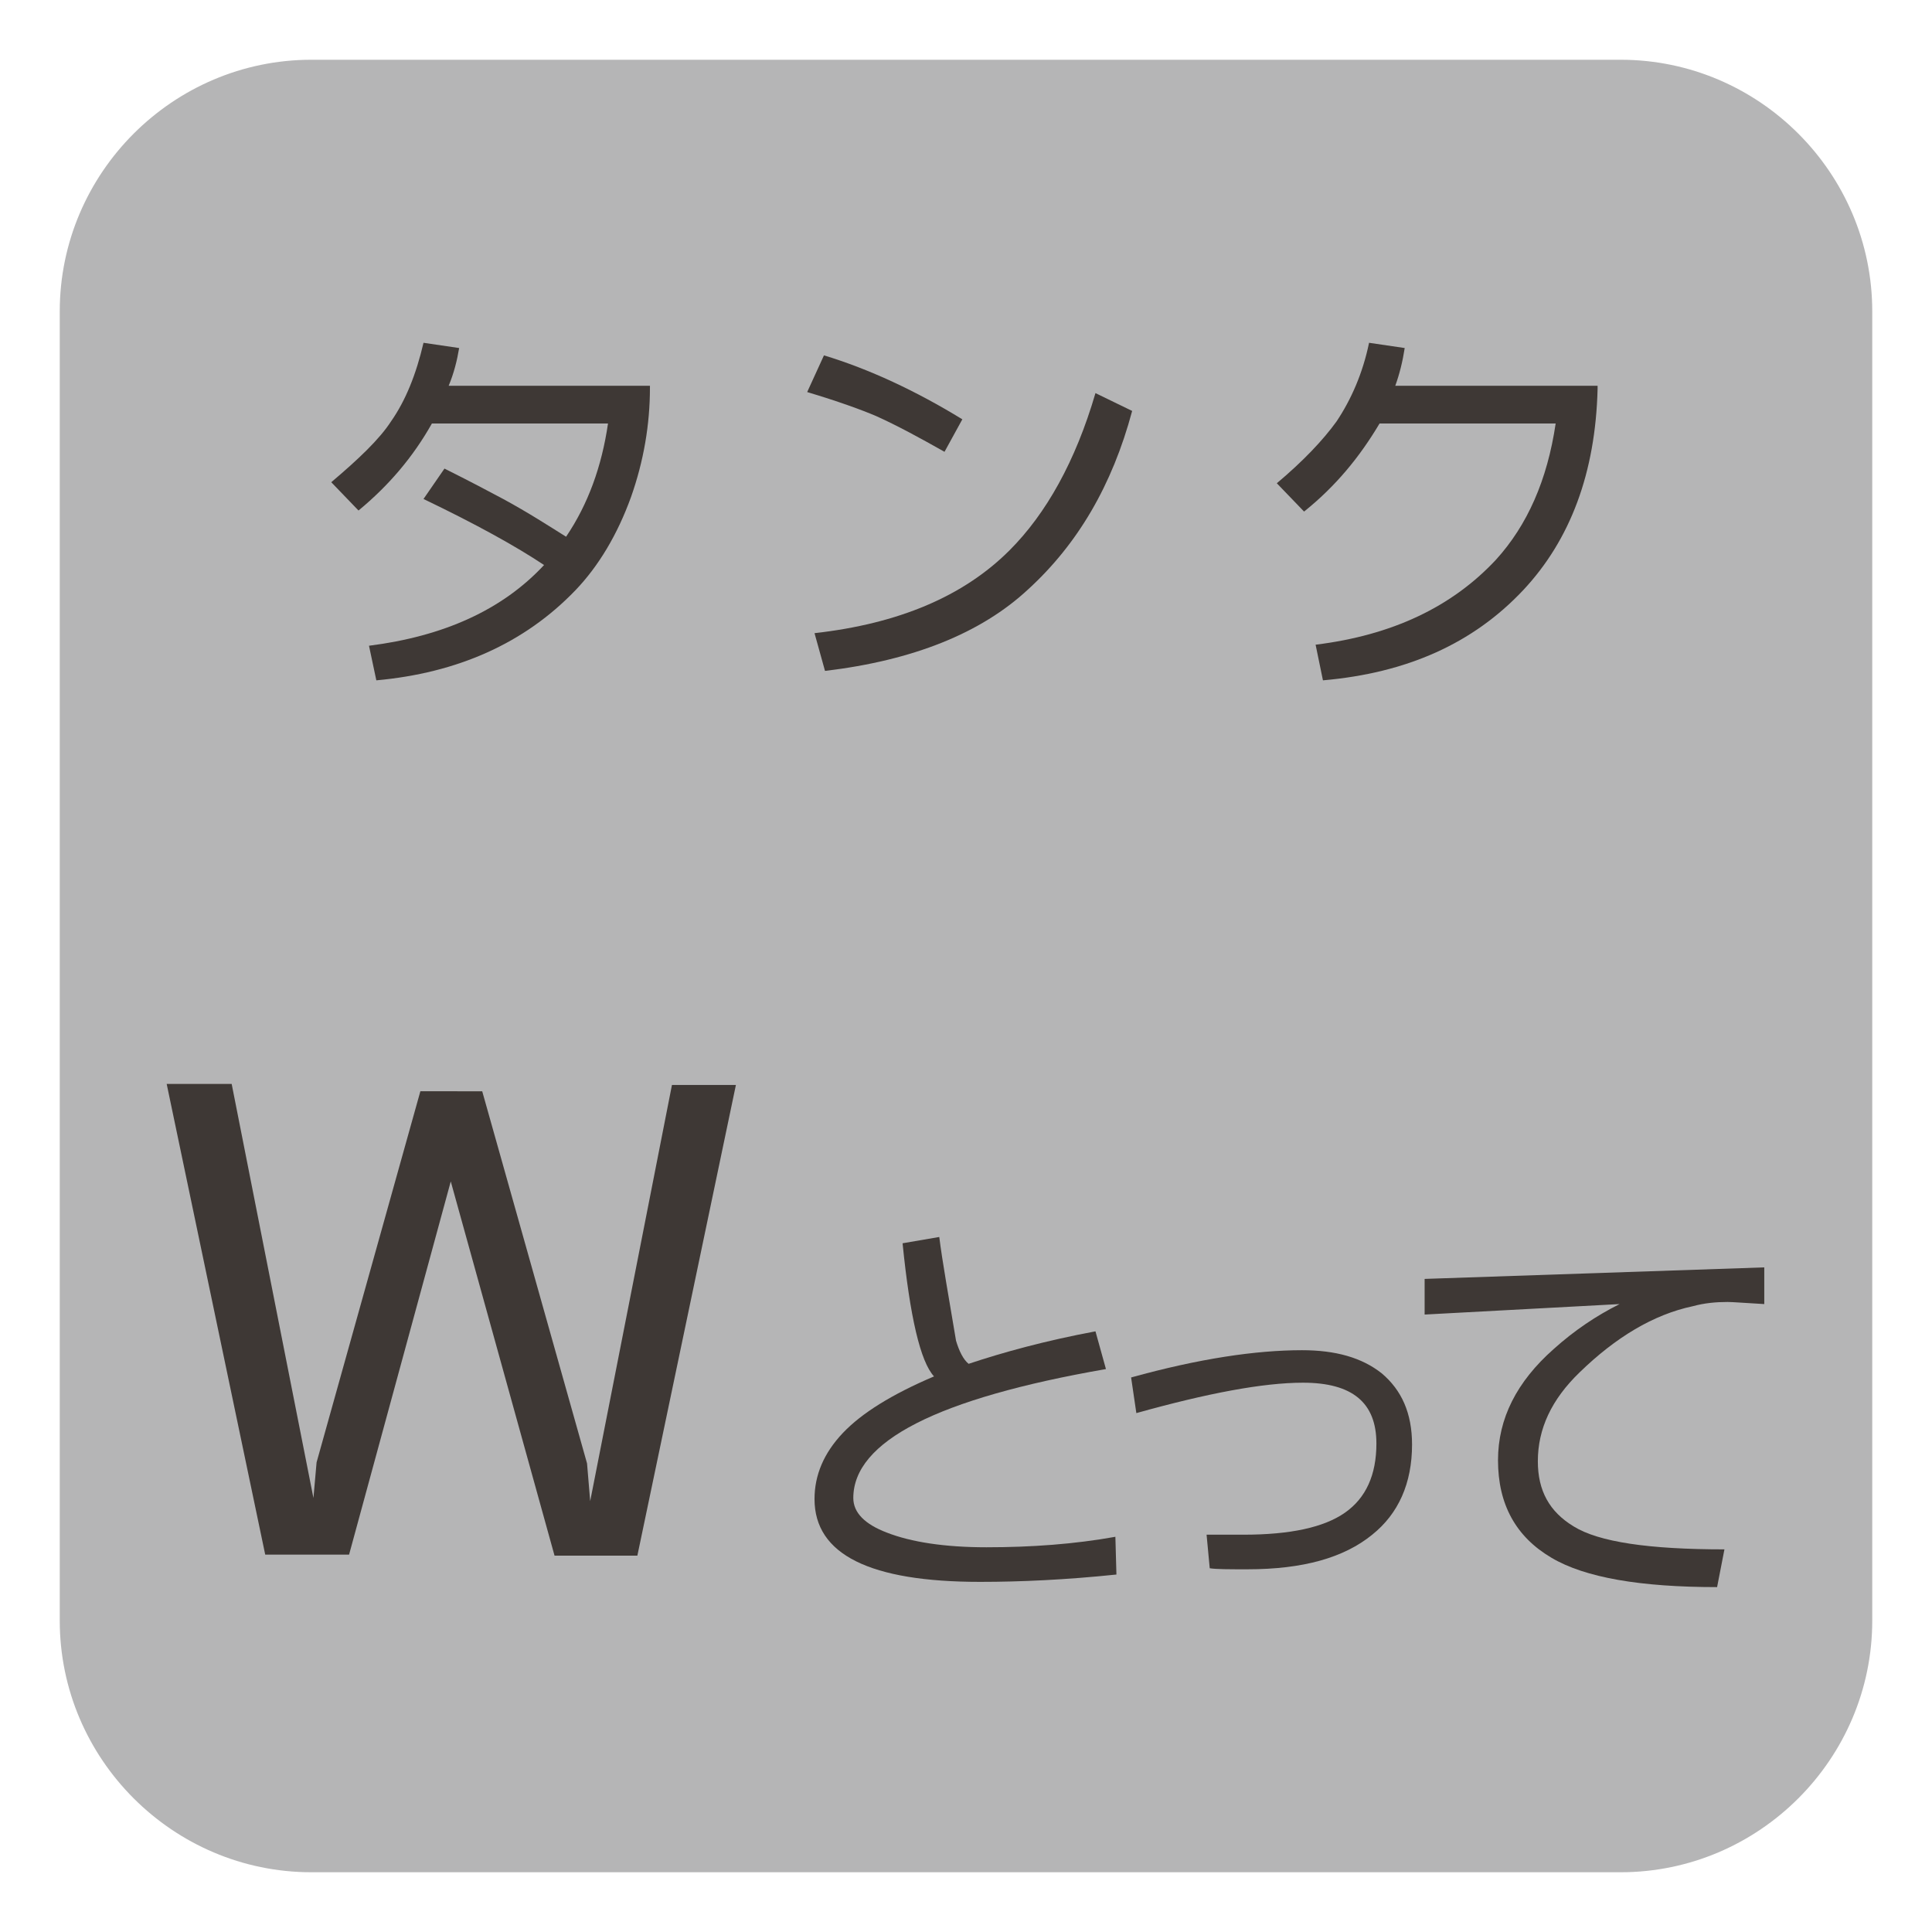
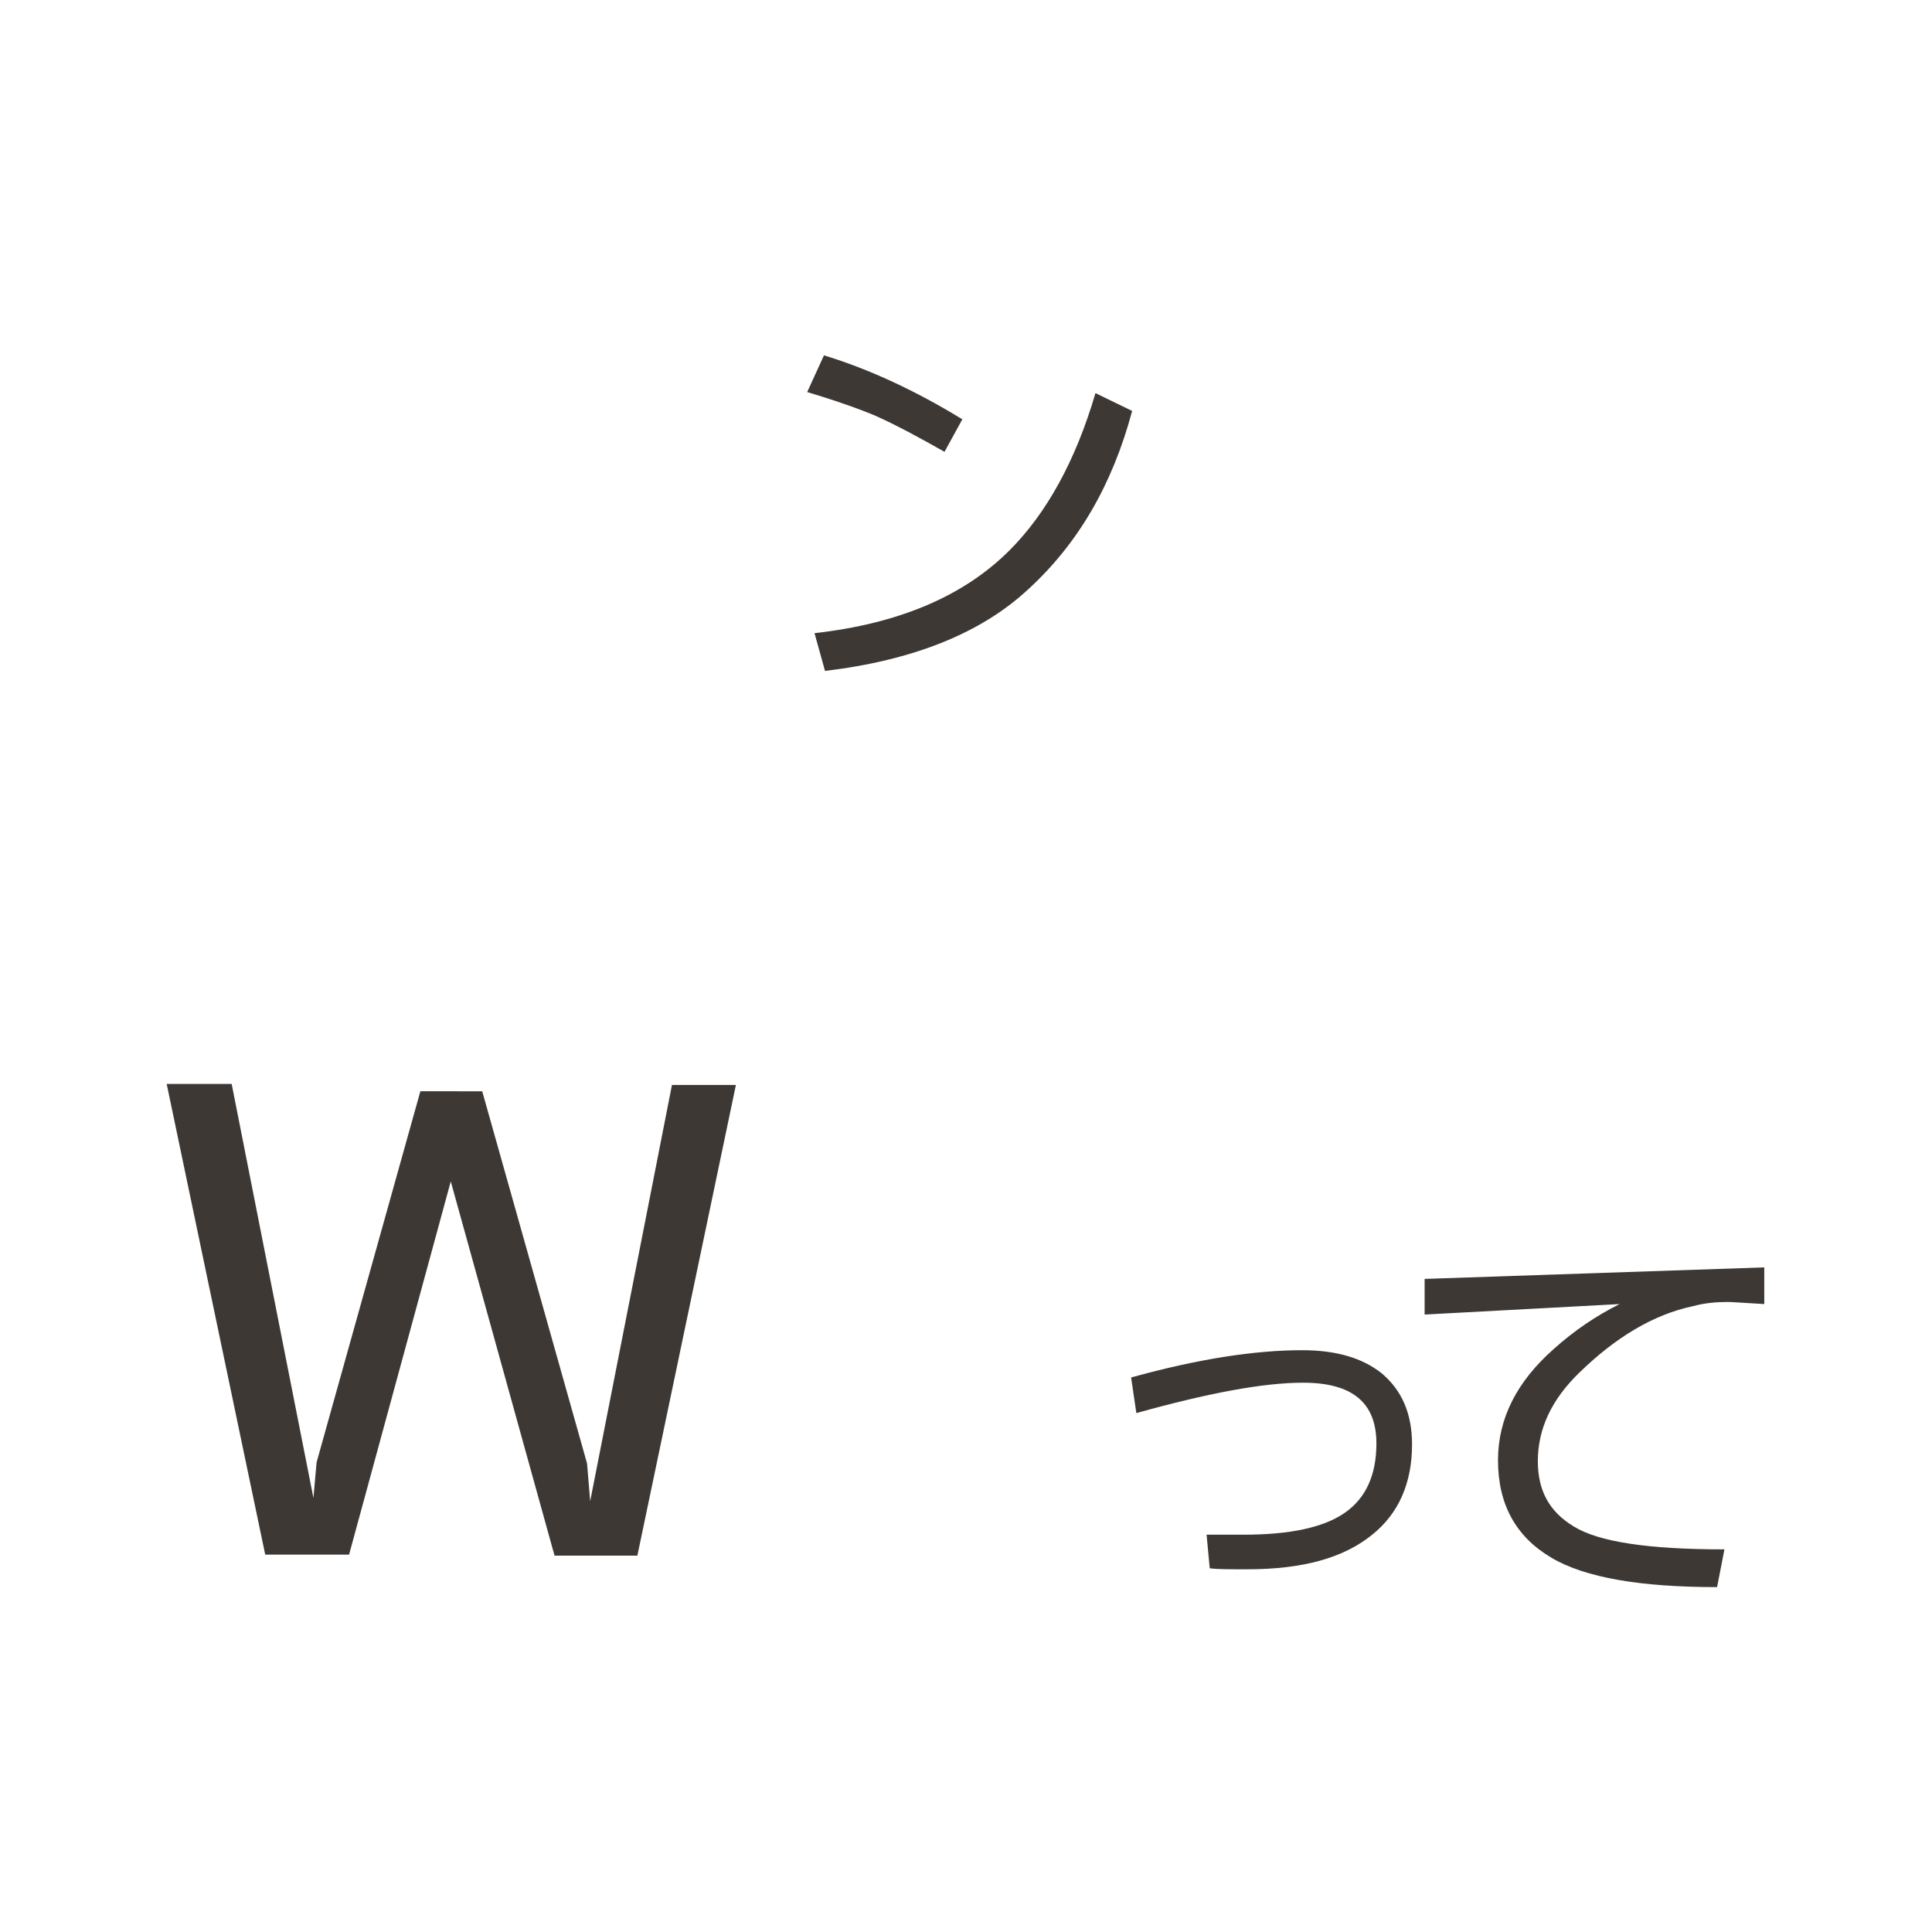
<svg xmlns="http://www.w3.org/2000/svg" version="1.1" id="レイヤー_1" x="0px" y="0px" viewBox="0 0 184.3 184.3" style="enable-background:new 0 0 184.3 184.3;" xml:space="preserve">
  <style type="text/css">
	.st0{fill:#B5B5B6;}
	.st1{fill:#3E3835;}
	.st2{fill:none;}
</style>
-   <path class="st0" d="M154.6,178.6H29.7c-13.2,0-24-10.8-24-24V29.7c0-13.2,10.8-24,24-24h124.9c13.2,0,24,10.8,24,24v124.9  C178.6,167.8,167.8,178.6,154.6,178.6z" />
  <g>
    <g>
      <g>
-         <path class="st1" d="M62,37c0,3.5-0.6,7-1.8,10.4c-1.3,3.6-3.1,6.6-5.3,8.9c-4.9,5.1-11.3,7.9-19,8.6l-0.7-3.3     c7.1-0.9,12.7-3.4,16.7-7.7c-2.7-1.8-6.5-3.9-11.5-6.3l2-2.9c2.4,1.2,4.3,2.2,5.6,2.9c2.4,1.3,4.4,2.6,6,3.6     c2.1-3.1,3.4-6.7,4-10.8H41.2c-1.8,3.2-4.1,5.9-7,8.3l-2.6-2.7c2.6-2.2,4.6-4.1,5.7-5.8c1.4-2,2.4-4.5,3.1-7.5l3.4,0.5     c-0.2,1.2-0.5,2.4-1,3.6H62z" />
-       </g>
+         </g>
      <g>
        <path class="st1" d="M91.8,40l-1.7,3.1c-2.3-1.3-4.5-2.5-6.5-3.4c-1.4-0.6-3.6-1.4-6.6-2.3l1.6-3.5C82.9,35.2,87.4,37.3,91.8,40z      M108,39.2c-1.9,7.1-5.2,12.7-9.9,17c-4.5,4.2-11,6.8-19.4,7.8l-1-3.6c8-0.9,14.2-3.5,18.6-7.9c3.5-3.5,6.3-8.5,8.2-15L108,39.2z     " />
      </g>
      <g>
-         <path class="st1" d="M152.4,37.1c-0.2,8-2.6,14.4-7.1,19.2c-4.8,5.1-11.1,7.9-19.1,8.6l-0.7-3.4c7.3-0.9,13-3.6,17.2-8.1     c3-3.3,4.9-7.6,5.7-13h-16.8c-1.9,3.2-4.2,6-7.2,8.4l-2.6-2.7c2.5-2.1,4.4-4.1,5.7-5.9c1.4-2.1,2.5-4.6,3.1-7.5l3.4,0.5     c-0.2,1.3-0.5,2.5-0.9,3.6H152.4z" />
-       </g>
+         </g>
      <g>
        <path class="st1" d="M33.3,148.3h-8l-9.4-44.9h6.2l7.8,39.5l0.3-3.4l9.9-35.4H46l10,35.5l0.3,3.6l7.8-39.7h6.1l-9.4,44.9h-7.9     L43,112.7L33.3,148.3z" />
      </g>
      <g>
-         <path class="st1" d="M106.5,150.2c-4.8,0.5-9.1,0.7-13,0.7c-10.5,0-15.8-2.6-15.8-7.9c0-2.3,0.9-4.4,2.7-6.3     c1.8-1.9,4.7-3.7,8.7-5.4c-1.3-1.4-2.3-5.7-3-12.7l3.5-0.6c0.3,2.4,0.9,5.7,1.6,9.9c0.3,1,0.7,1.8,1.2,2.2     c3.3-1.1,7.3-2.2,12.1-3.1l1,3.6c-16.1,2.8-24.1,6.9-24.1,12.3c0,1.4,1.1,2.5,3.2,3.3c2.3,0.9,5.5,1.4,9.5,1.4     c4.3,0,8.4-0.3,12.3-1L106.5,150.2z" />
-       </g>
+         </g>
      <g>
        <path class="st1" d="M134.7,137.8c0,3.7-1.3,6.6-3.8,8.6c-2.7,2.2-6.6,3.3-11.9,3.3c-1.8,0-3,0-3.6-0.1l-0.3-3.2h3.5     c4.5,0,7.7-0.7,9.7-2.1c2-1.4,3-3.6,3-6.6c0-3.9-2.3-5.8-7-5.8c-3.8,0-9.1,1-15.9,2.9l-0.5-3.4c6.5-1.8,11.9-2.6,16.3-2.6     c3.2,0,5.7,0.7,7.6,2.2C133.7,132.6,134.7,134.8,134.7,137.8z" />
      </g>
      <g>
        <path class="st1" d="M168.3,124.4c-1.8-0.1-3-0.2-3.5-0.2c-1.1,0-2.2,0.1-3.3,0.4c-3.8,0.8-7.4,3-10.8,6.3c-2.7,2.6-4,5.4-4,8.5     c0,2.8,1.1,4.8,3.4,6.2c2.4,1.5,7.2,2.2,14.4,2.2l-0.7,3.6c-7.3,0-12.6-0.9-15.8-2.8c-3.4-2-5.1-5.1-5.1-9.3     c0-4,1.8-7.5,5.3-10.6c2-1.8,4.1-3.2,6.3-4.3l-18.6,1V122l32.4-1.1L168.3,124.4z" />
      </g>
    </g>
  </g>
</svg>